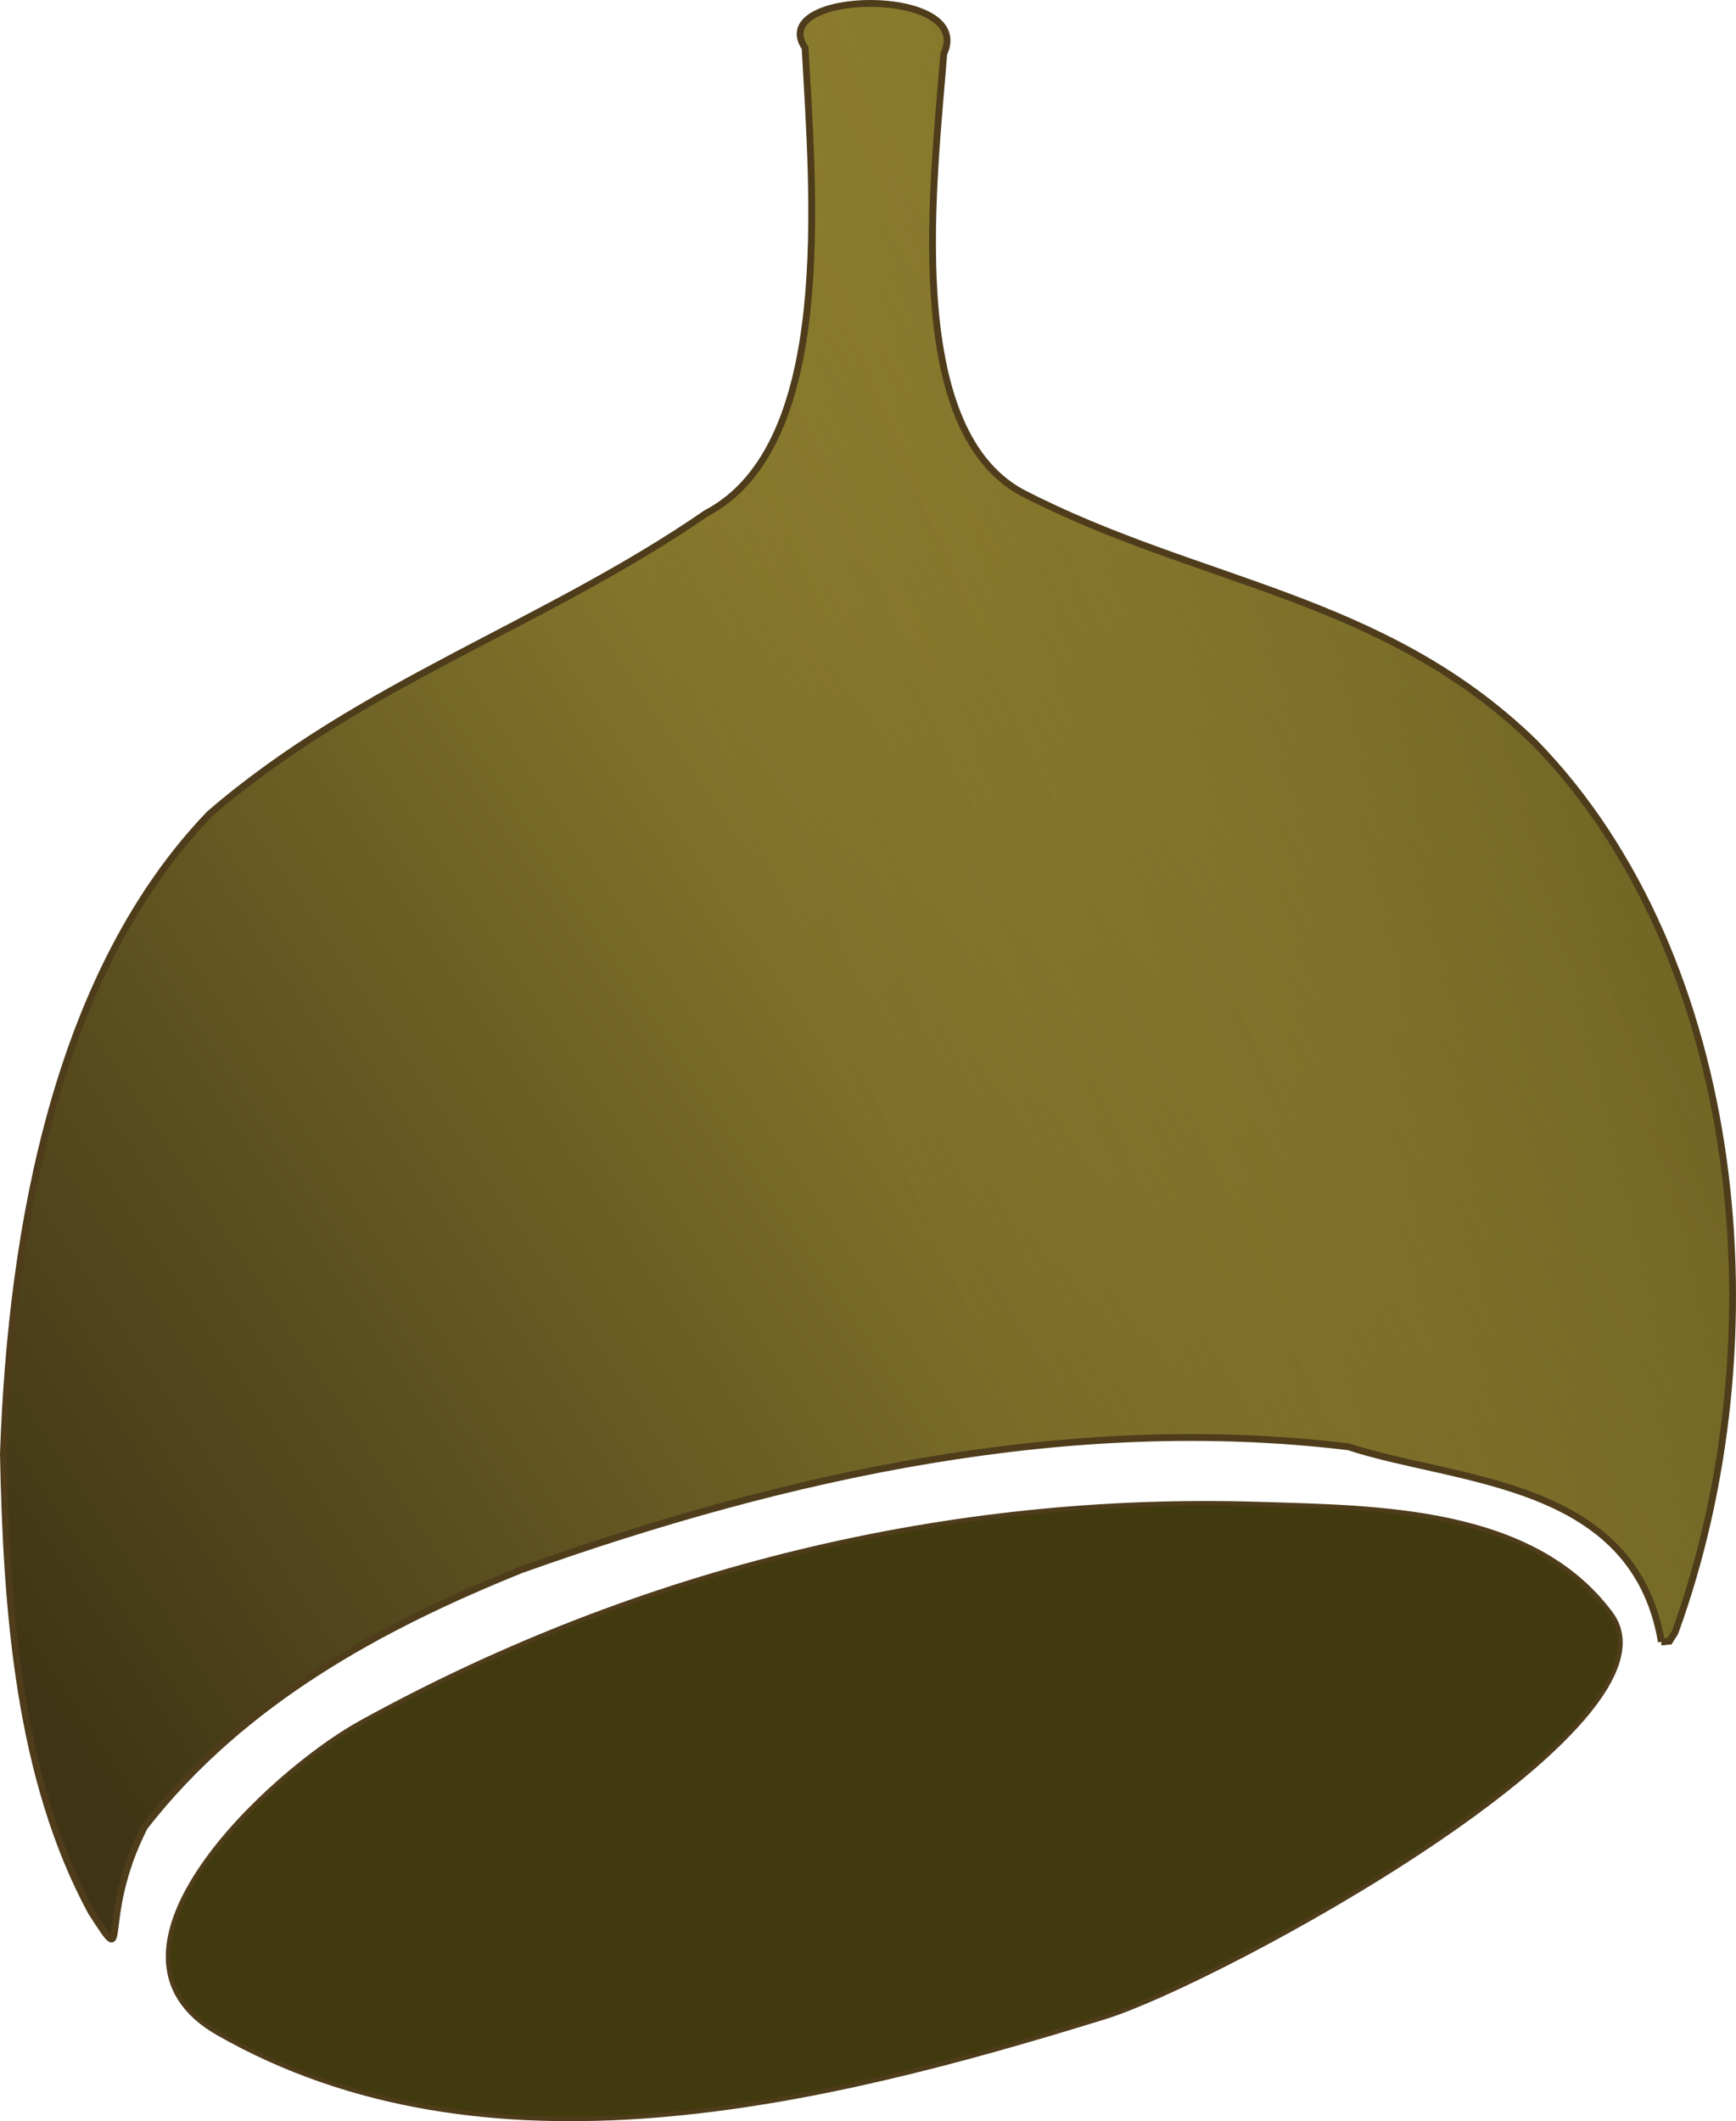
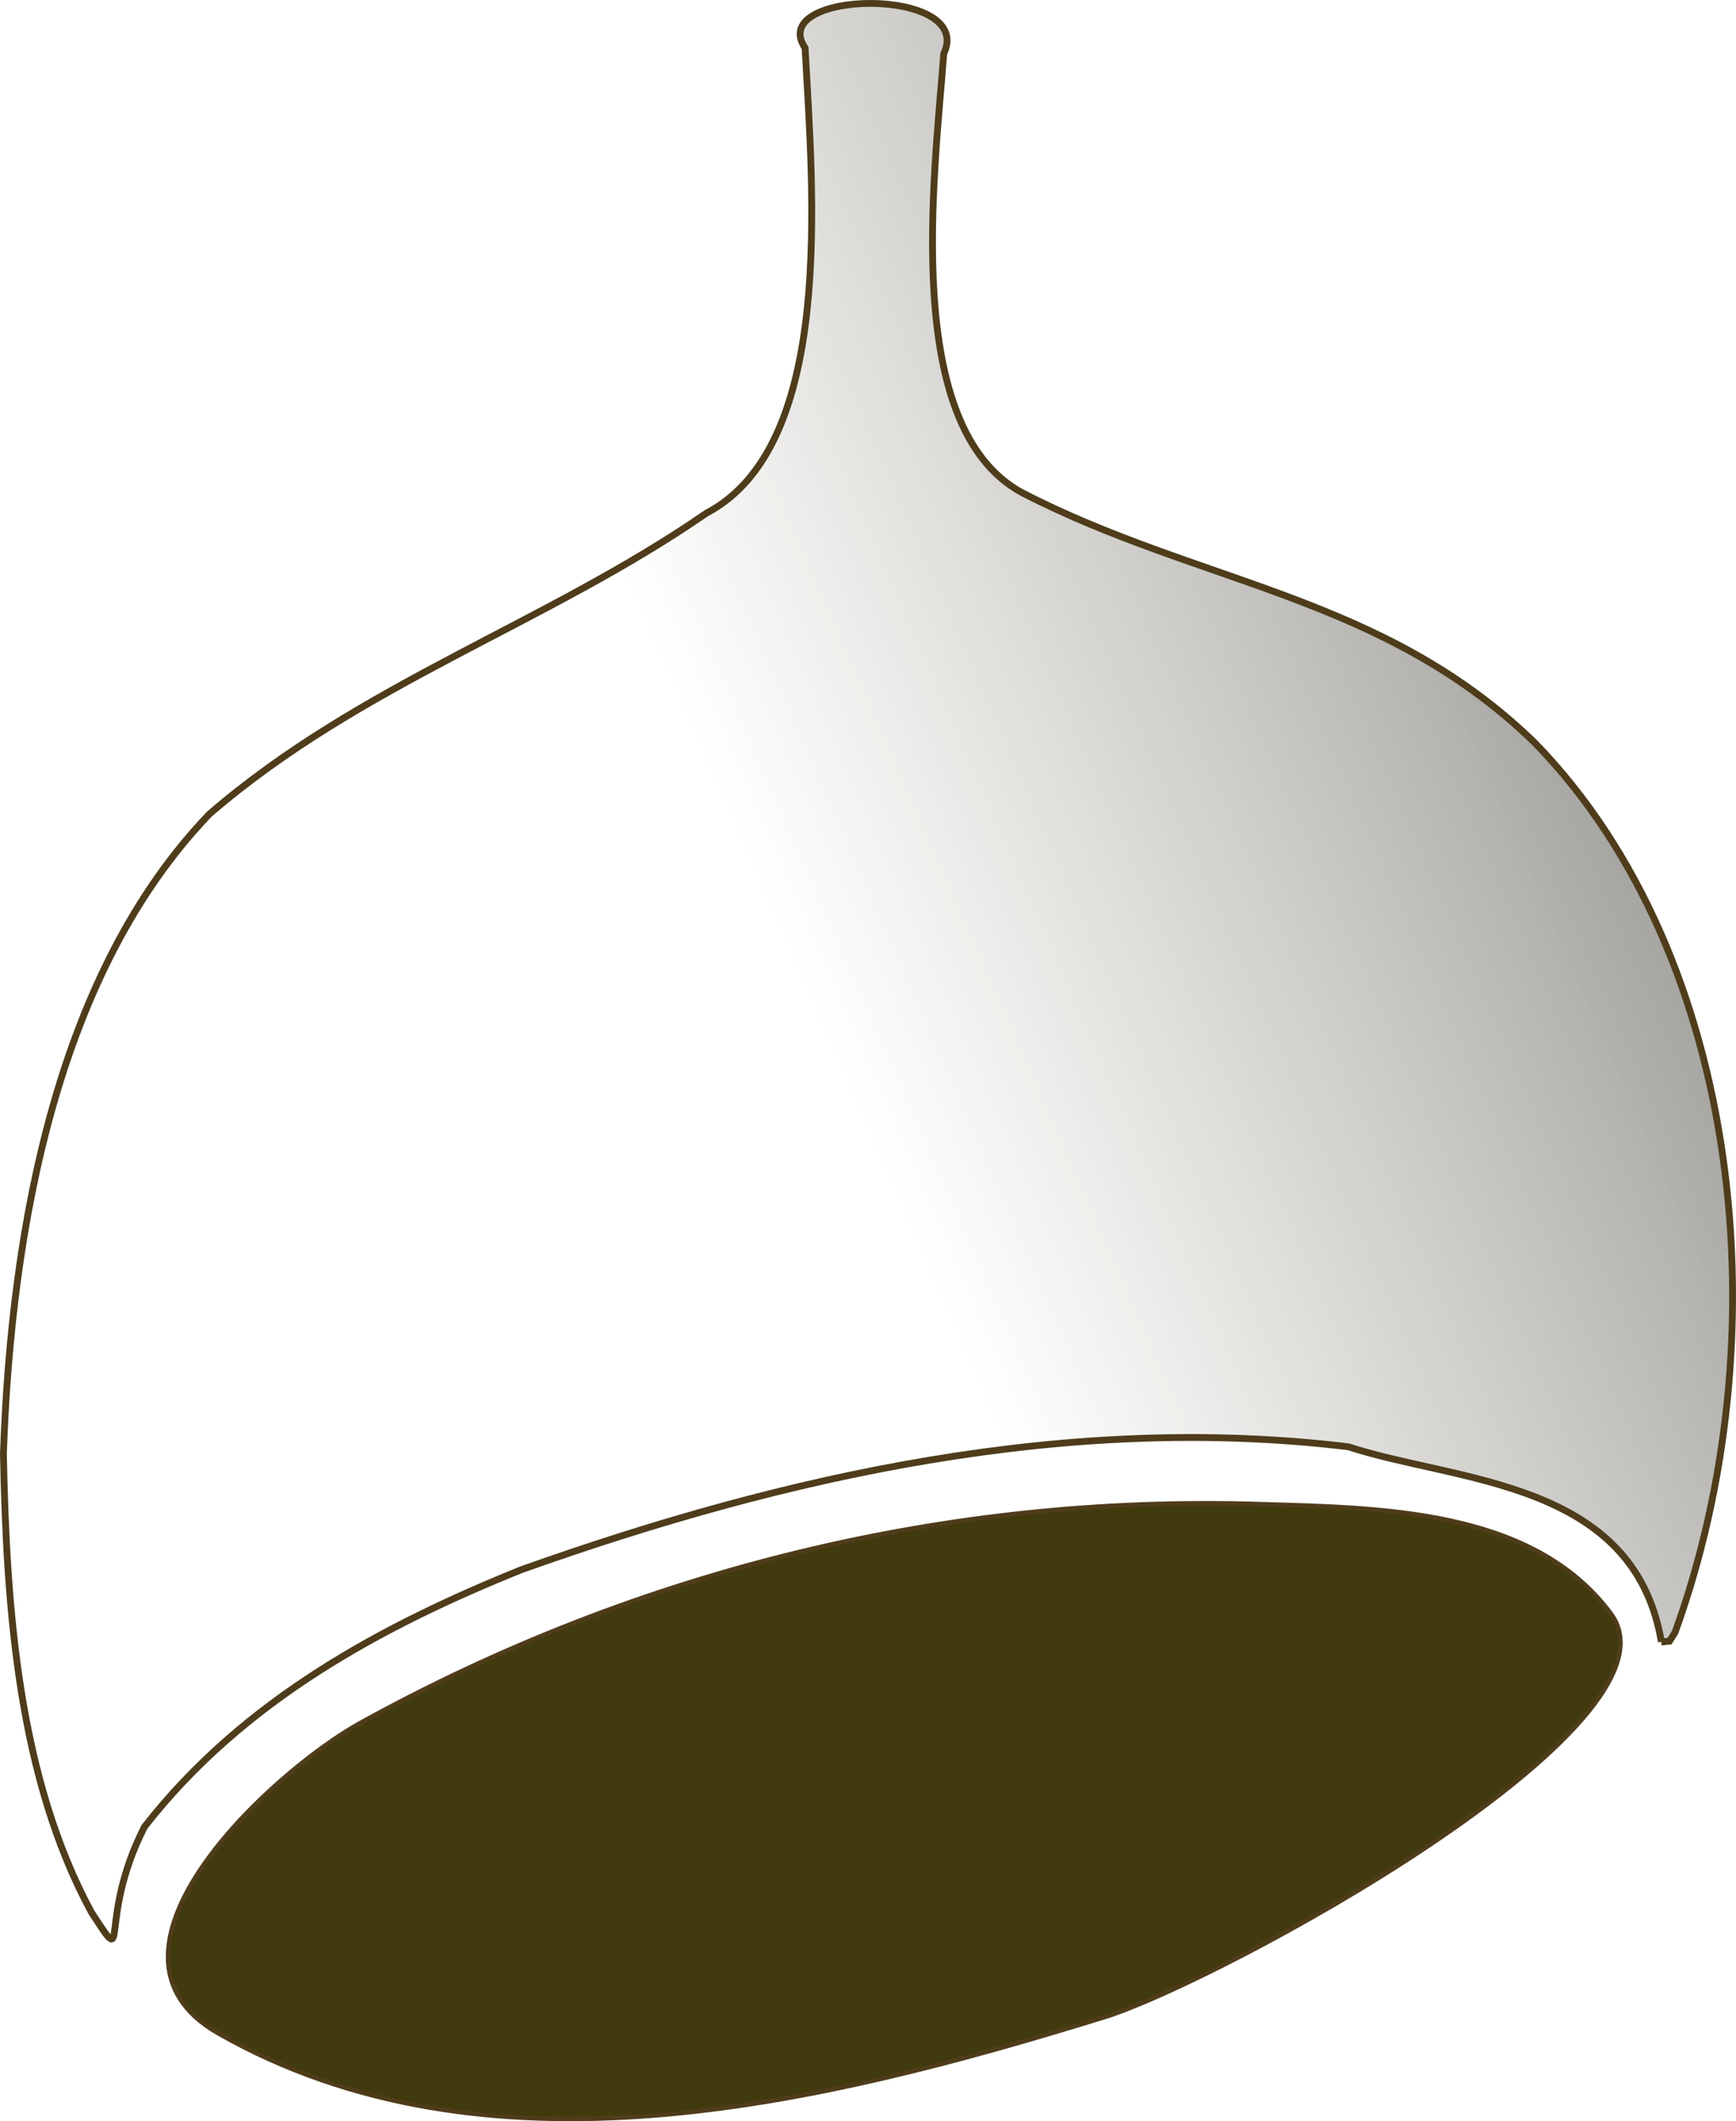
<svg xmlns="http://www.w3.org/2000/svg" viewBox="0 0 381.98 466.67">
  <defs>
    <linearGradient id="a" x1="203.79" gradientUnits="userSpaceOnUse" x2="598.04" gradientTransform="matrix(.945 0 0 1.058 -186.68 -249.29)" y1="584.55" y2="290.69">
      <stop offset="0" stop-color="#3f3516" />
      <stop offset="1" stop-color="#c7b240" />
    </linearGradient>
    <linearGradient id="b" x1="-122.18" gradientUnits="userSpaceOnUse" x2="109.41" gradientTransform="matrix(.945 0 0 1.058 275.2 -249.18)" y1="404.17" y2="290.57">
      <stop offset="0" stop-color="#3f3516" stop-opacity="0" />
      <stop offset="1" stop-opacity=".526" />
    </linearGradient>
  </defs>
  <path d="M243.04 443.76c-62.98 19.47-136.27 37.1-195.04 3.55-31.17-17.8 11.7-57.45 31.39-68.3 61.65-33.99 129.88-50.17 197.26-48.11 26.64.82 60.52.83 77.8 24.13 18.11 24.42-86.39 80.99-111.41 88.73z" stroke="#4e3c1b" fill="#423a0f" />
-   <path d="M365.54 361.22c-6.06-35.63-44.98-35.07-68.85-42.9-61.34-7.41-123.37 6.15-182 27.04-30.19 12.18-61.08 28.54-82.93 56.59-10.62 20.93-2.8 32.37-11.67 18.76C4.08 391.2 1.41 354.19.73 319.87c1.76-50.41 12.01-106.08 45.35-140.77 33.25-28.71 73.91-41.73 109.29-66.15 28.47-14.93 23.49-70.46 21.76-102.37-8.7-12.92 37.51-13.67 30.51 1.28-2.1 27.36-9.26 82.11 17.16 96.51 39.05 20.2 79.53 22.57 112.91 55.08 46.09 47.33 54.15 131.6 30.81 195.77l-1.2 1.86-1.78.14z" fill="url(#a)" />
  <path d="M365.56 361.2c-6.06-35.63-44.98-35.07-68.85-42.9-61.35-7.41-123.37 6.15-182 27.04-30.19 12.18-61.08 28.54-82.93 56.59-10.62 20.93-2.8 32.37-11.67 18.77C4.1 391.18 1.43 354.17.75 319.85 2.5 269.44 12.76 213.77 46.1 179.08c33.25-28.71 73.9-41.73 109.29-66.15C183.86 98 178.88 42.48 177.15 10.56c-8.7-12.92 37.51-13.67 30.51 1.28-2.1 27.36-9.26 82.11 17.16 96.51 39.05 20.2 79.53 22.57 112.9 55.08 46.1 47.33 54.16 131.6 30.82 195.77l-1.2 1.87-1.78.13z" stroke="#4e3c1b" stroke-width="1.5" fill="url(#b)" />
</svg>